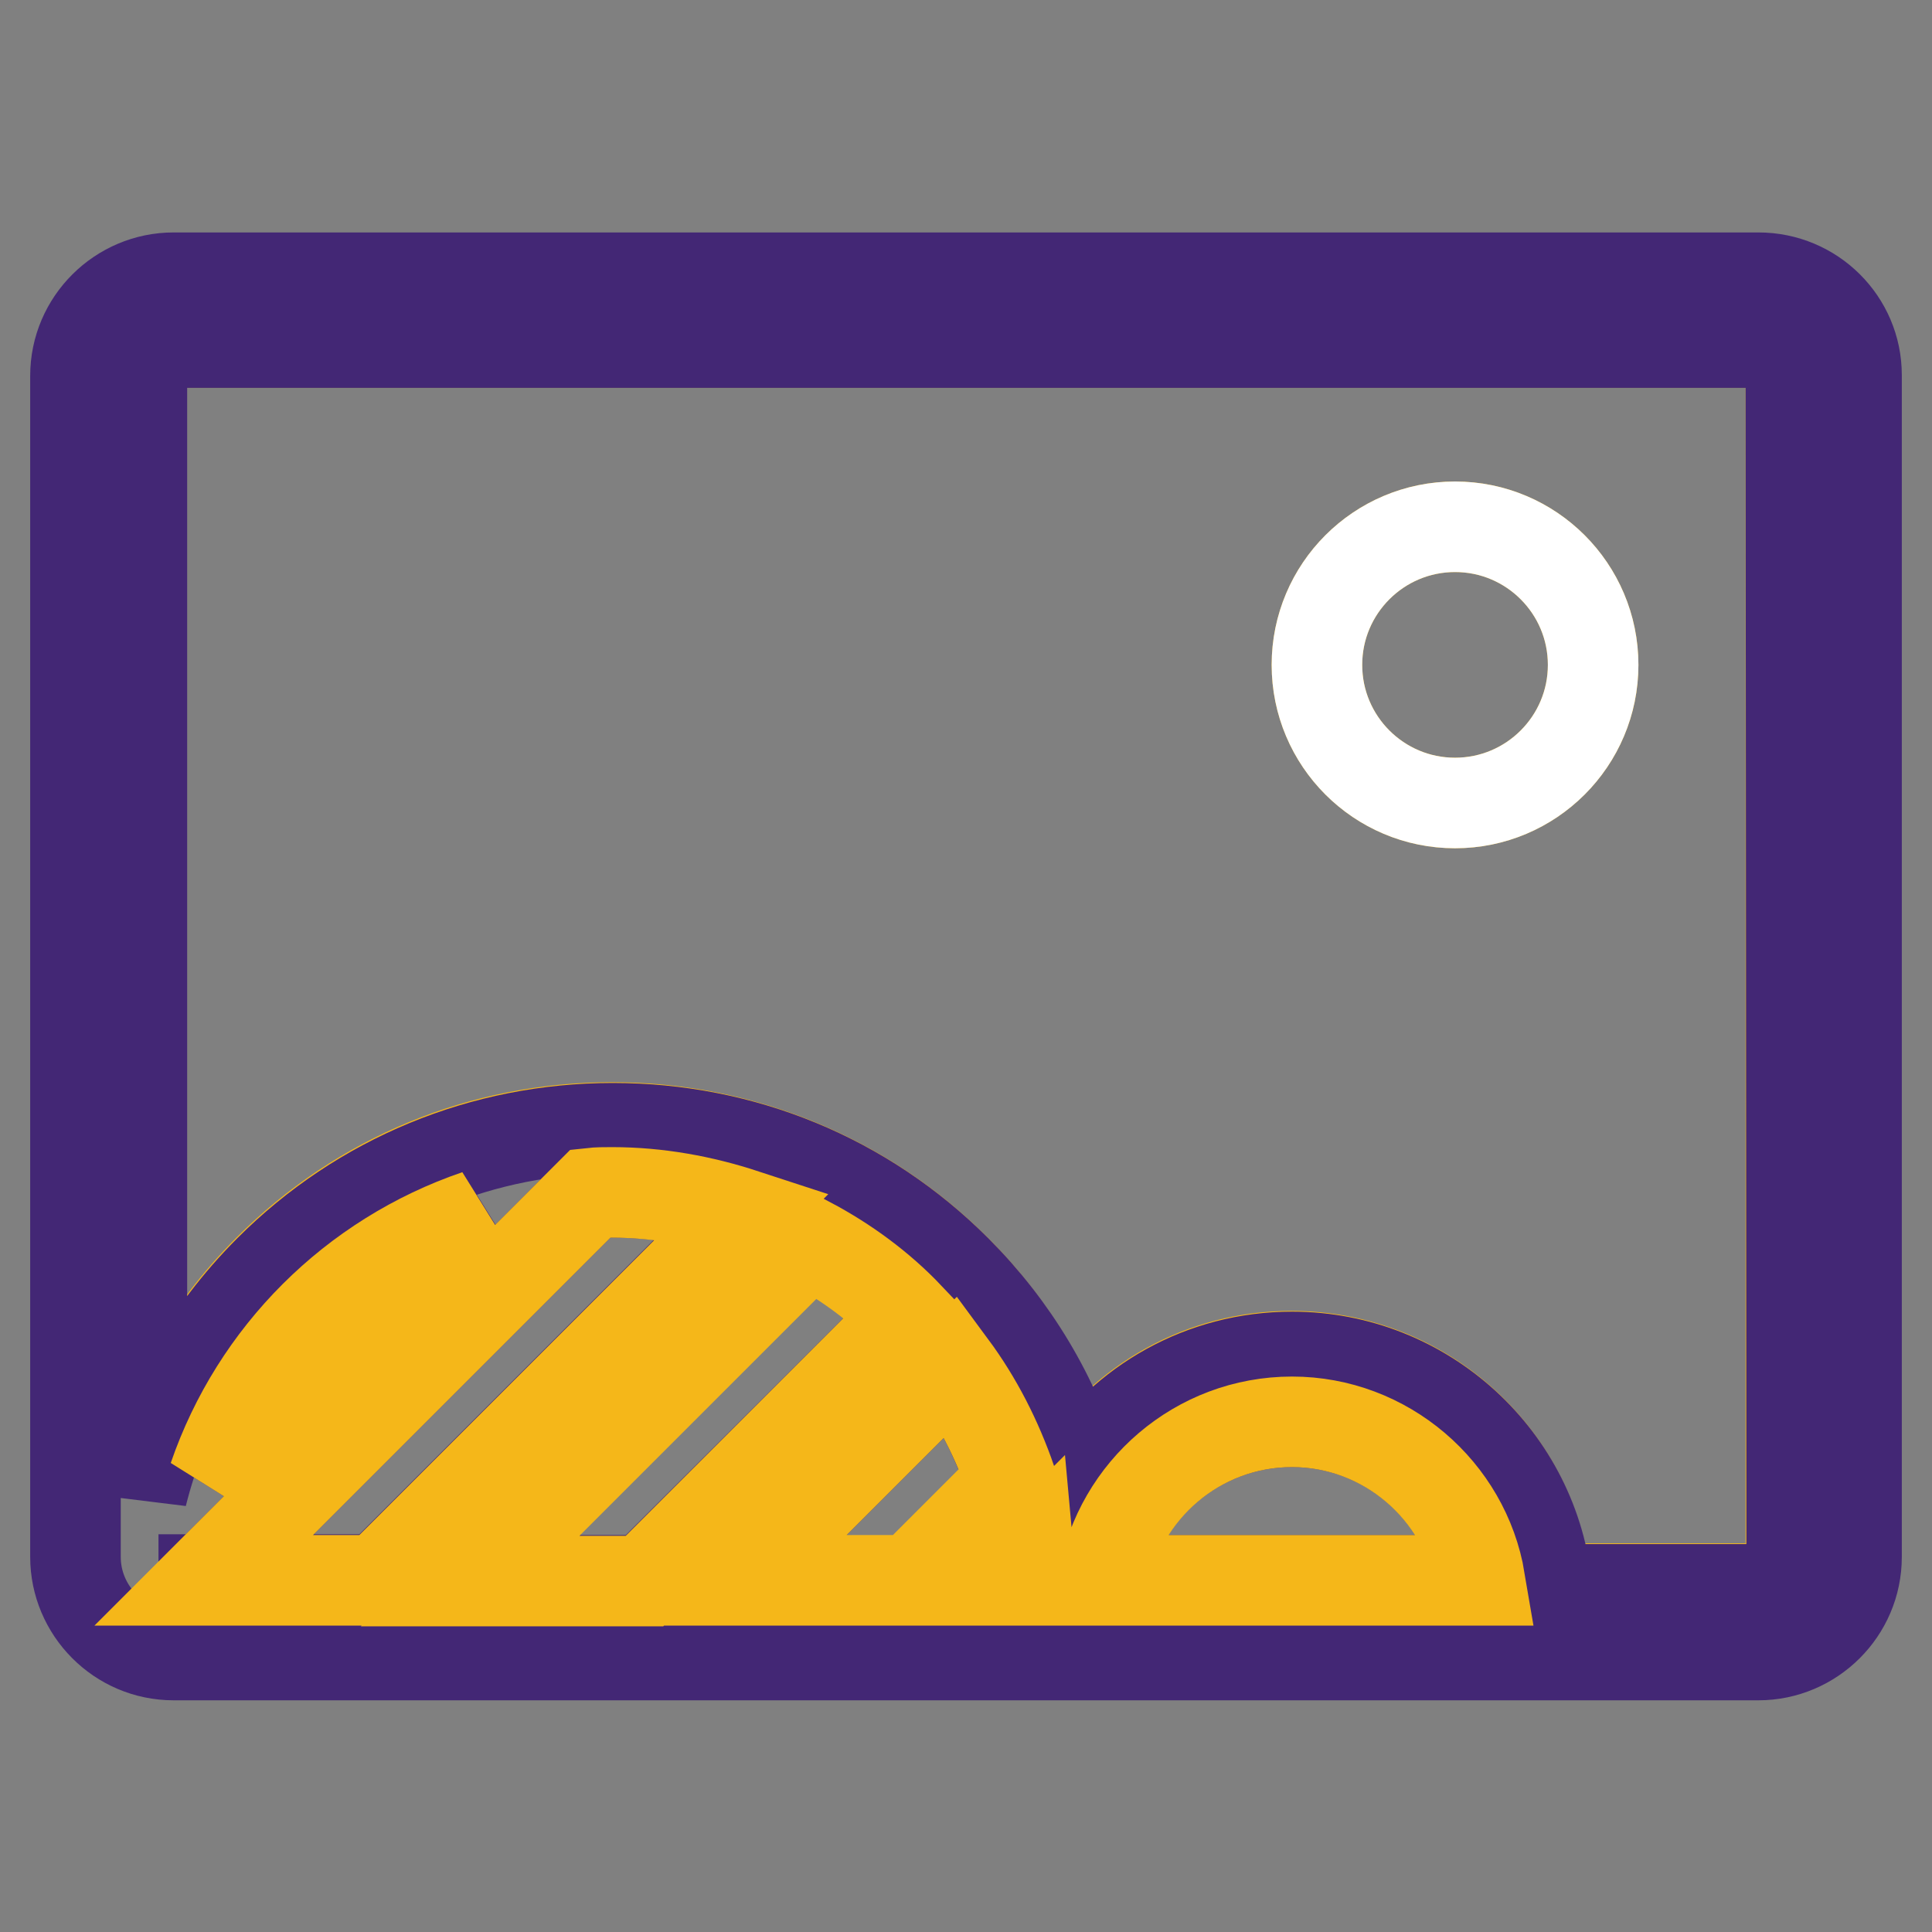
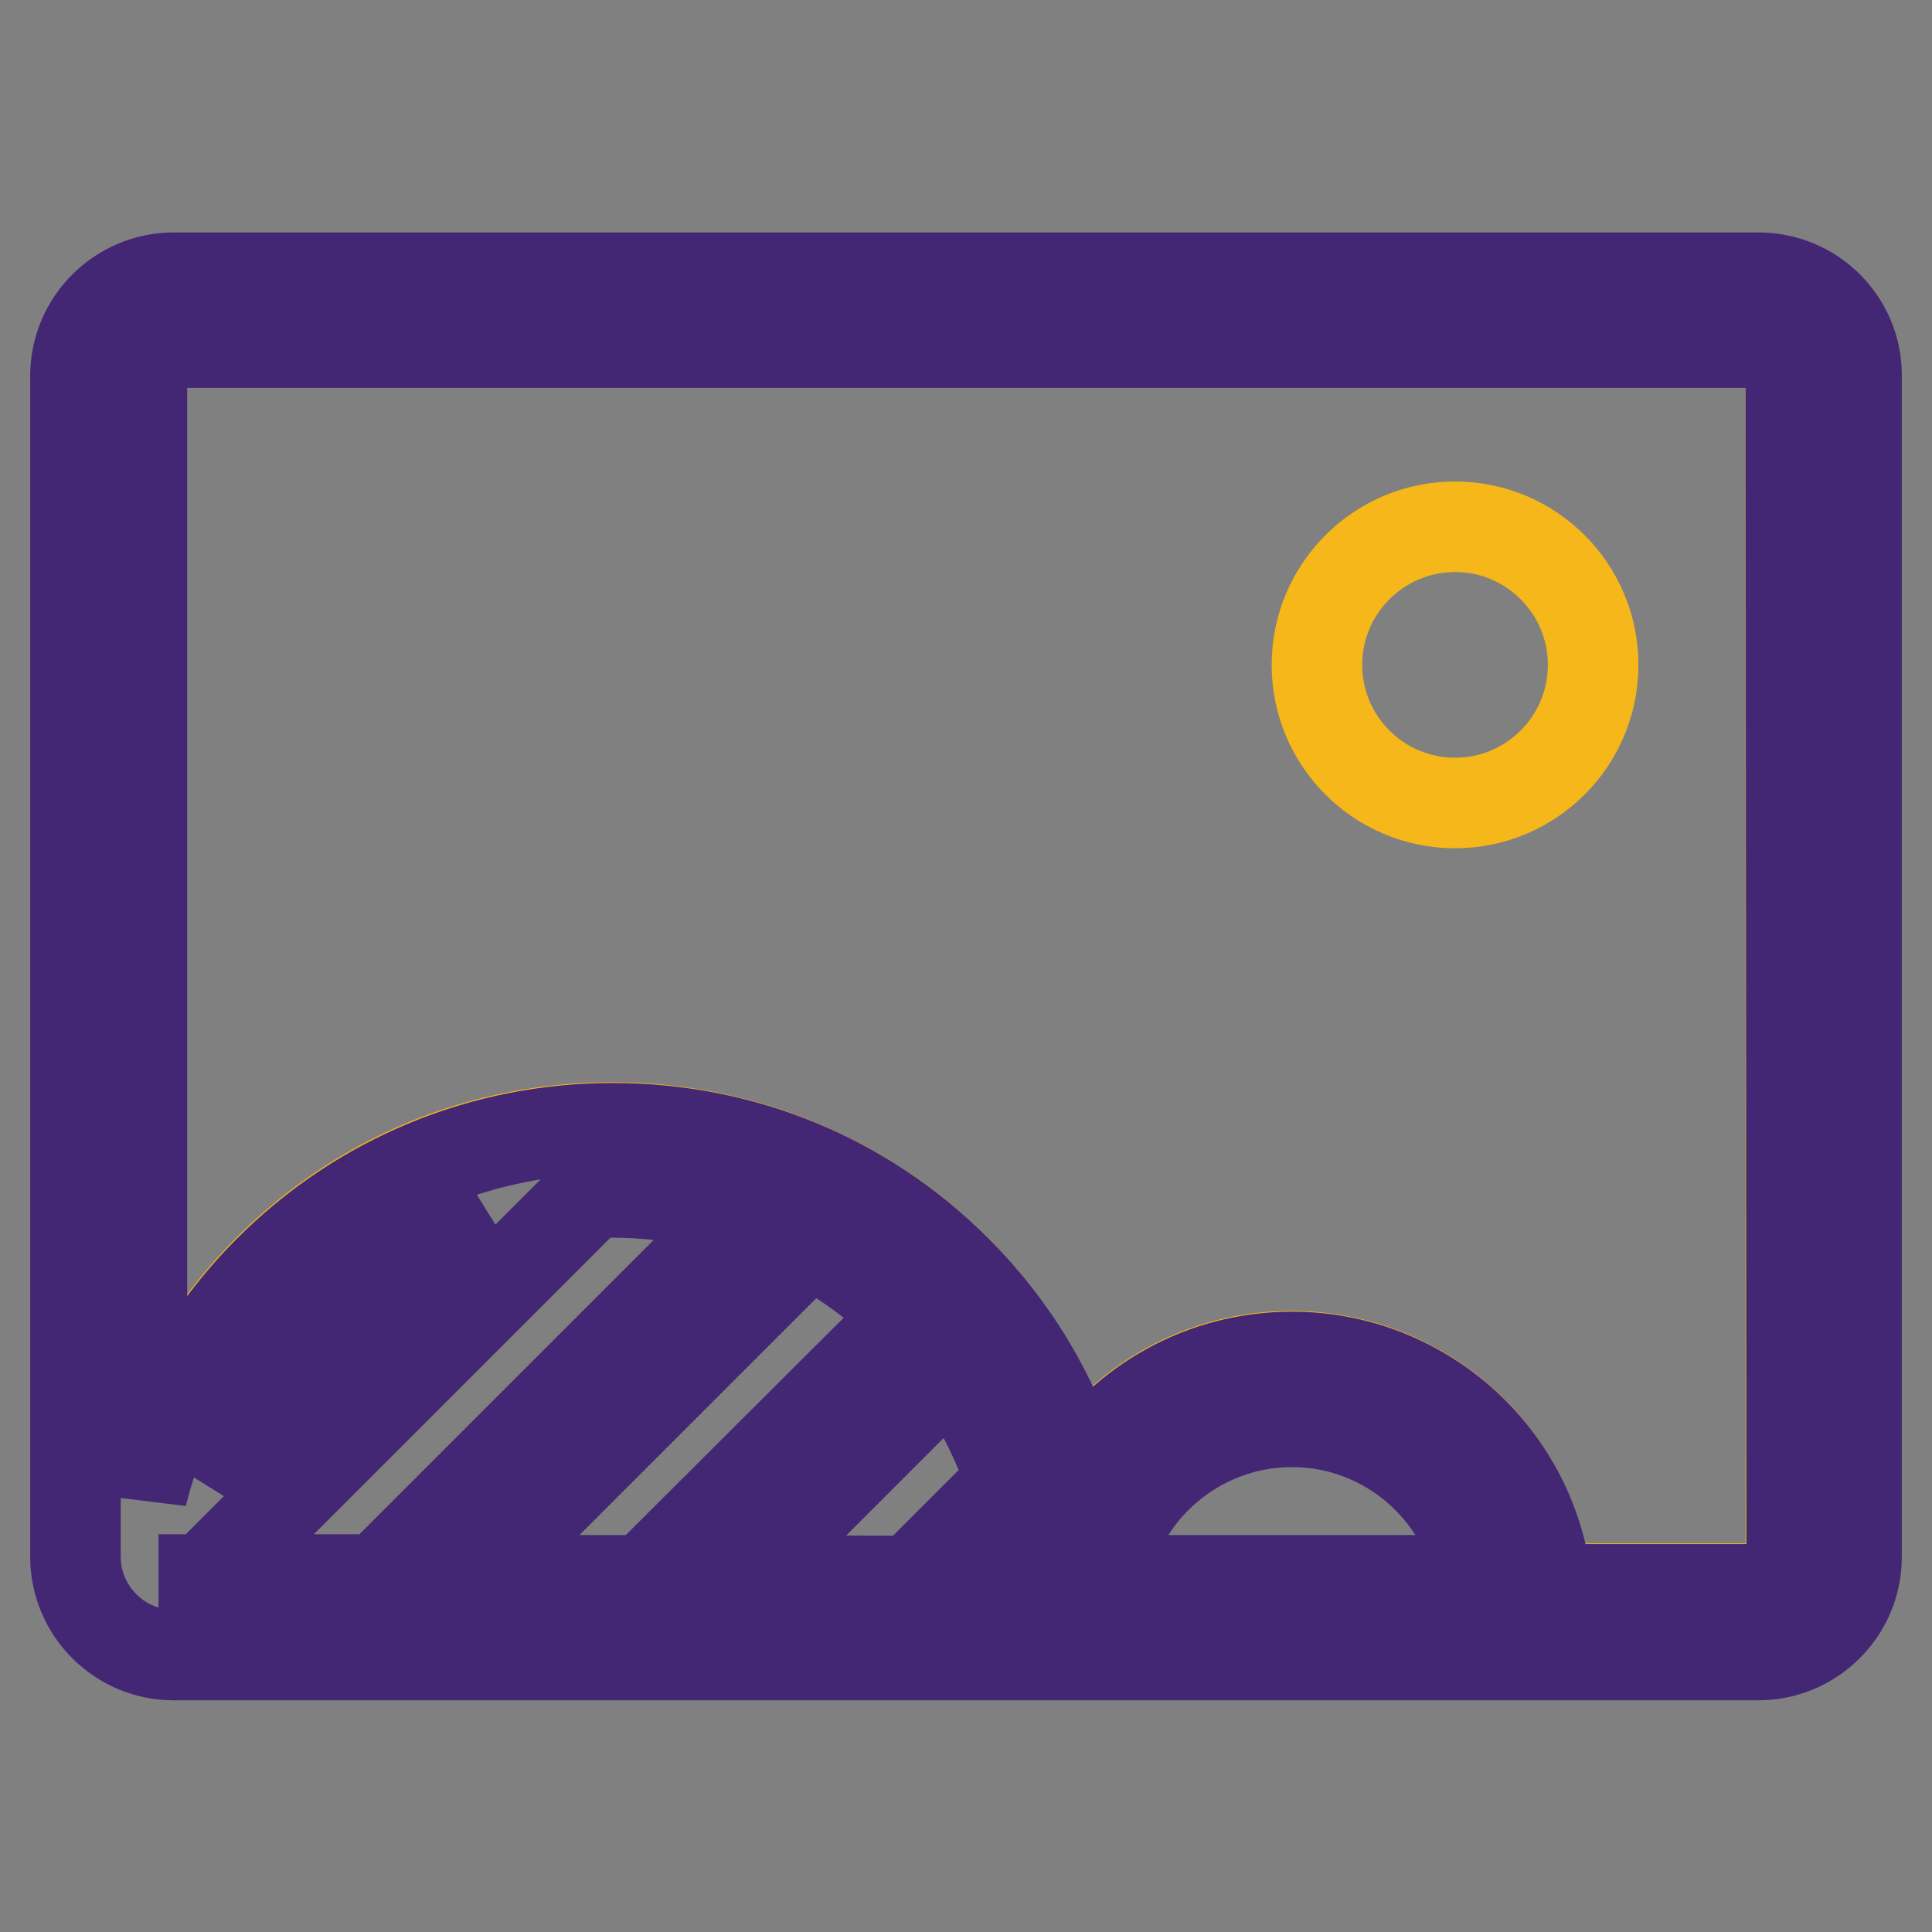
<svg xmlns="http://www.w3.org/2000/svg" version="1.1" x="0px" y="0px" viewBox="0 0 256 256" enable-background="new 0 0 256 256" xml:space="preserve">
  <rect x="0" y="0" width="256" height="256" fill="#808080" stroke="none" />
  <g>
    <path stroke-width="12" fill-opacity="0" stroke="#f5b719" d="M233,45.4H23c-2.4,0-4.3,1.9-4.3,4.3v148.3c2.8-11.2,8.6-21.5,16.9-29.8c12.2-12.2,28.3-18.8,45.5-18.8 c17.2,0,33.4,6.7,45.5,18.8c7.6,7.6,13.1,16.9,16.1,26.9c6.1-9.3,16.5-15.4,28.4-15.4c17.7,0,32.2,13.5,33.8,30.8h28.1 c2.4,0,4.3-1.9,4.3-4.3V49.7C237.4,47.3,235.4,45.4,233,45.4L233,45.4z M192.8,106.4c-10.1,0-18.3-8.2-18.3-18.3 s8.2-18.3,18.3-18.3c10.1,0,18.3,8.2,18.3,18.3S202.9,106.4,192.8,106.4z" />
    <path stroke-width="12" fill-opacity="0" stroke="#432775" d="M233,36.8H23c-7.1,0-13,5.8-13,13v156.5c0,7.1,5.8,13,13,13H233c7.1,0,13-5.8,13-13V49.7 C246,42.6,240.2,36.8,233,36.8z M27,209.4l51.3-51.3c0.9-0.1,1.9-0.1,2.8-0.1c6.1,0,12,1,17.5,2.8l-48.5,48.5H27z M28.3,195.8 c5.6-16.3,18.5-29.3,34.9-34.9L28.3,195.8z M62.3,209.4l44.9-44.9c4.9,2.6,9.4,5.9,13.3,9.9l-35.1,35H62.3z M97.7,209.4l28.4-28.4 c3.4,4.6,6,9.7,7.9,15.3l-13.2,13.2L97.7,209.4L97.7,209.4z M133,209.4l3.3-3.3c0.1,1.1,0.3,2.2,0.3,3.3H133z M146.2,209.4 c2-11.9,12.5-21,25-21c12.5,0,22.9,9.1,25,21H146.2z M237.4,206.3c0,2.4-1.9,4.3-4.3,4.3H205c-1.6-17.3-16.2-30.8-33.8-30.8 c-11.9,0-22.4,6.1-28.4,15.4c-3-10.1-8.5-19.3-16.1-26.9c-12.2-12.2-28.3-18.8-45.5-18.8s-33.4,6.7-45.5,18.8 c-8.4,8.4-14.1,18.6-16.9,29.8V49.7c0-2.4,1.9-4.3,4.3-4.3H233c2.4,0,4.3,1.9,4.3,4.3L237.4,206.3L237.4,206.3z" />
-     <path stroke-width="12" fill-opacity="0" stroke="#f5b719" d="M81.1,158c-1,0-1.9,0-2.8,0.1L27,209.4h23.1l48.5-48.5C93.1,159.1,87.2,158,81.1,158z M133,209.4h3.6 c-0.1-1.1-0.2-2.2-0.3-3.3L133,209.4L133,209.4z M28.3,195.8L63.2,161C46.8,166.6,33.9,179.5,28.3,195.8z M126.1,181l-28.4,28.4 h23.1l13.2-13.2C132.1,190.7,129.5,185.6,126.1,181z M107.2,164.6l-44.9,44.9h23.1l35-35C116.6,170.5,112.1,167.2,107.2,164.6z  M171.2,188.4c-12.5,0-22.9,9.1-25,21h49.9C194.1,197.5,183.6,188.4,171.2,188.4z" />
-     <path stroke-width="12" fill-opacity="0" stroke="#ffffff" d="M174.5,88.1c0,10.1,8.2,18.3,18.3,18.3s18.3-8.2,18.3-18.3c0-10.1-8.2-18.3-18.3-18.3S174.5,78,174.5,88.1z " />
  </g>
</svg>